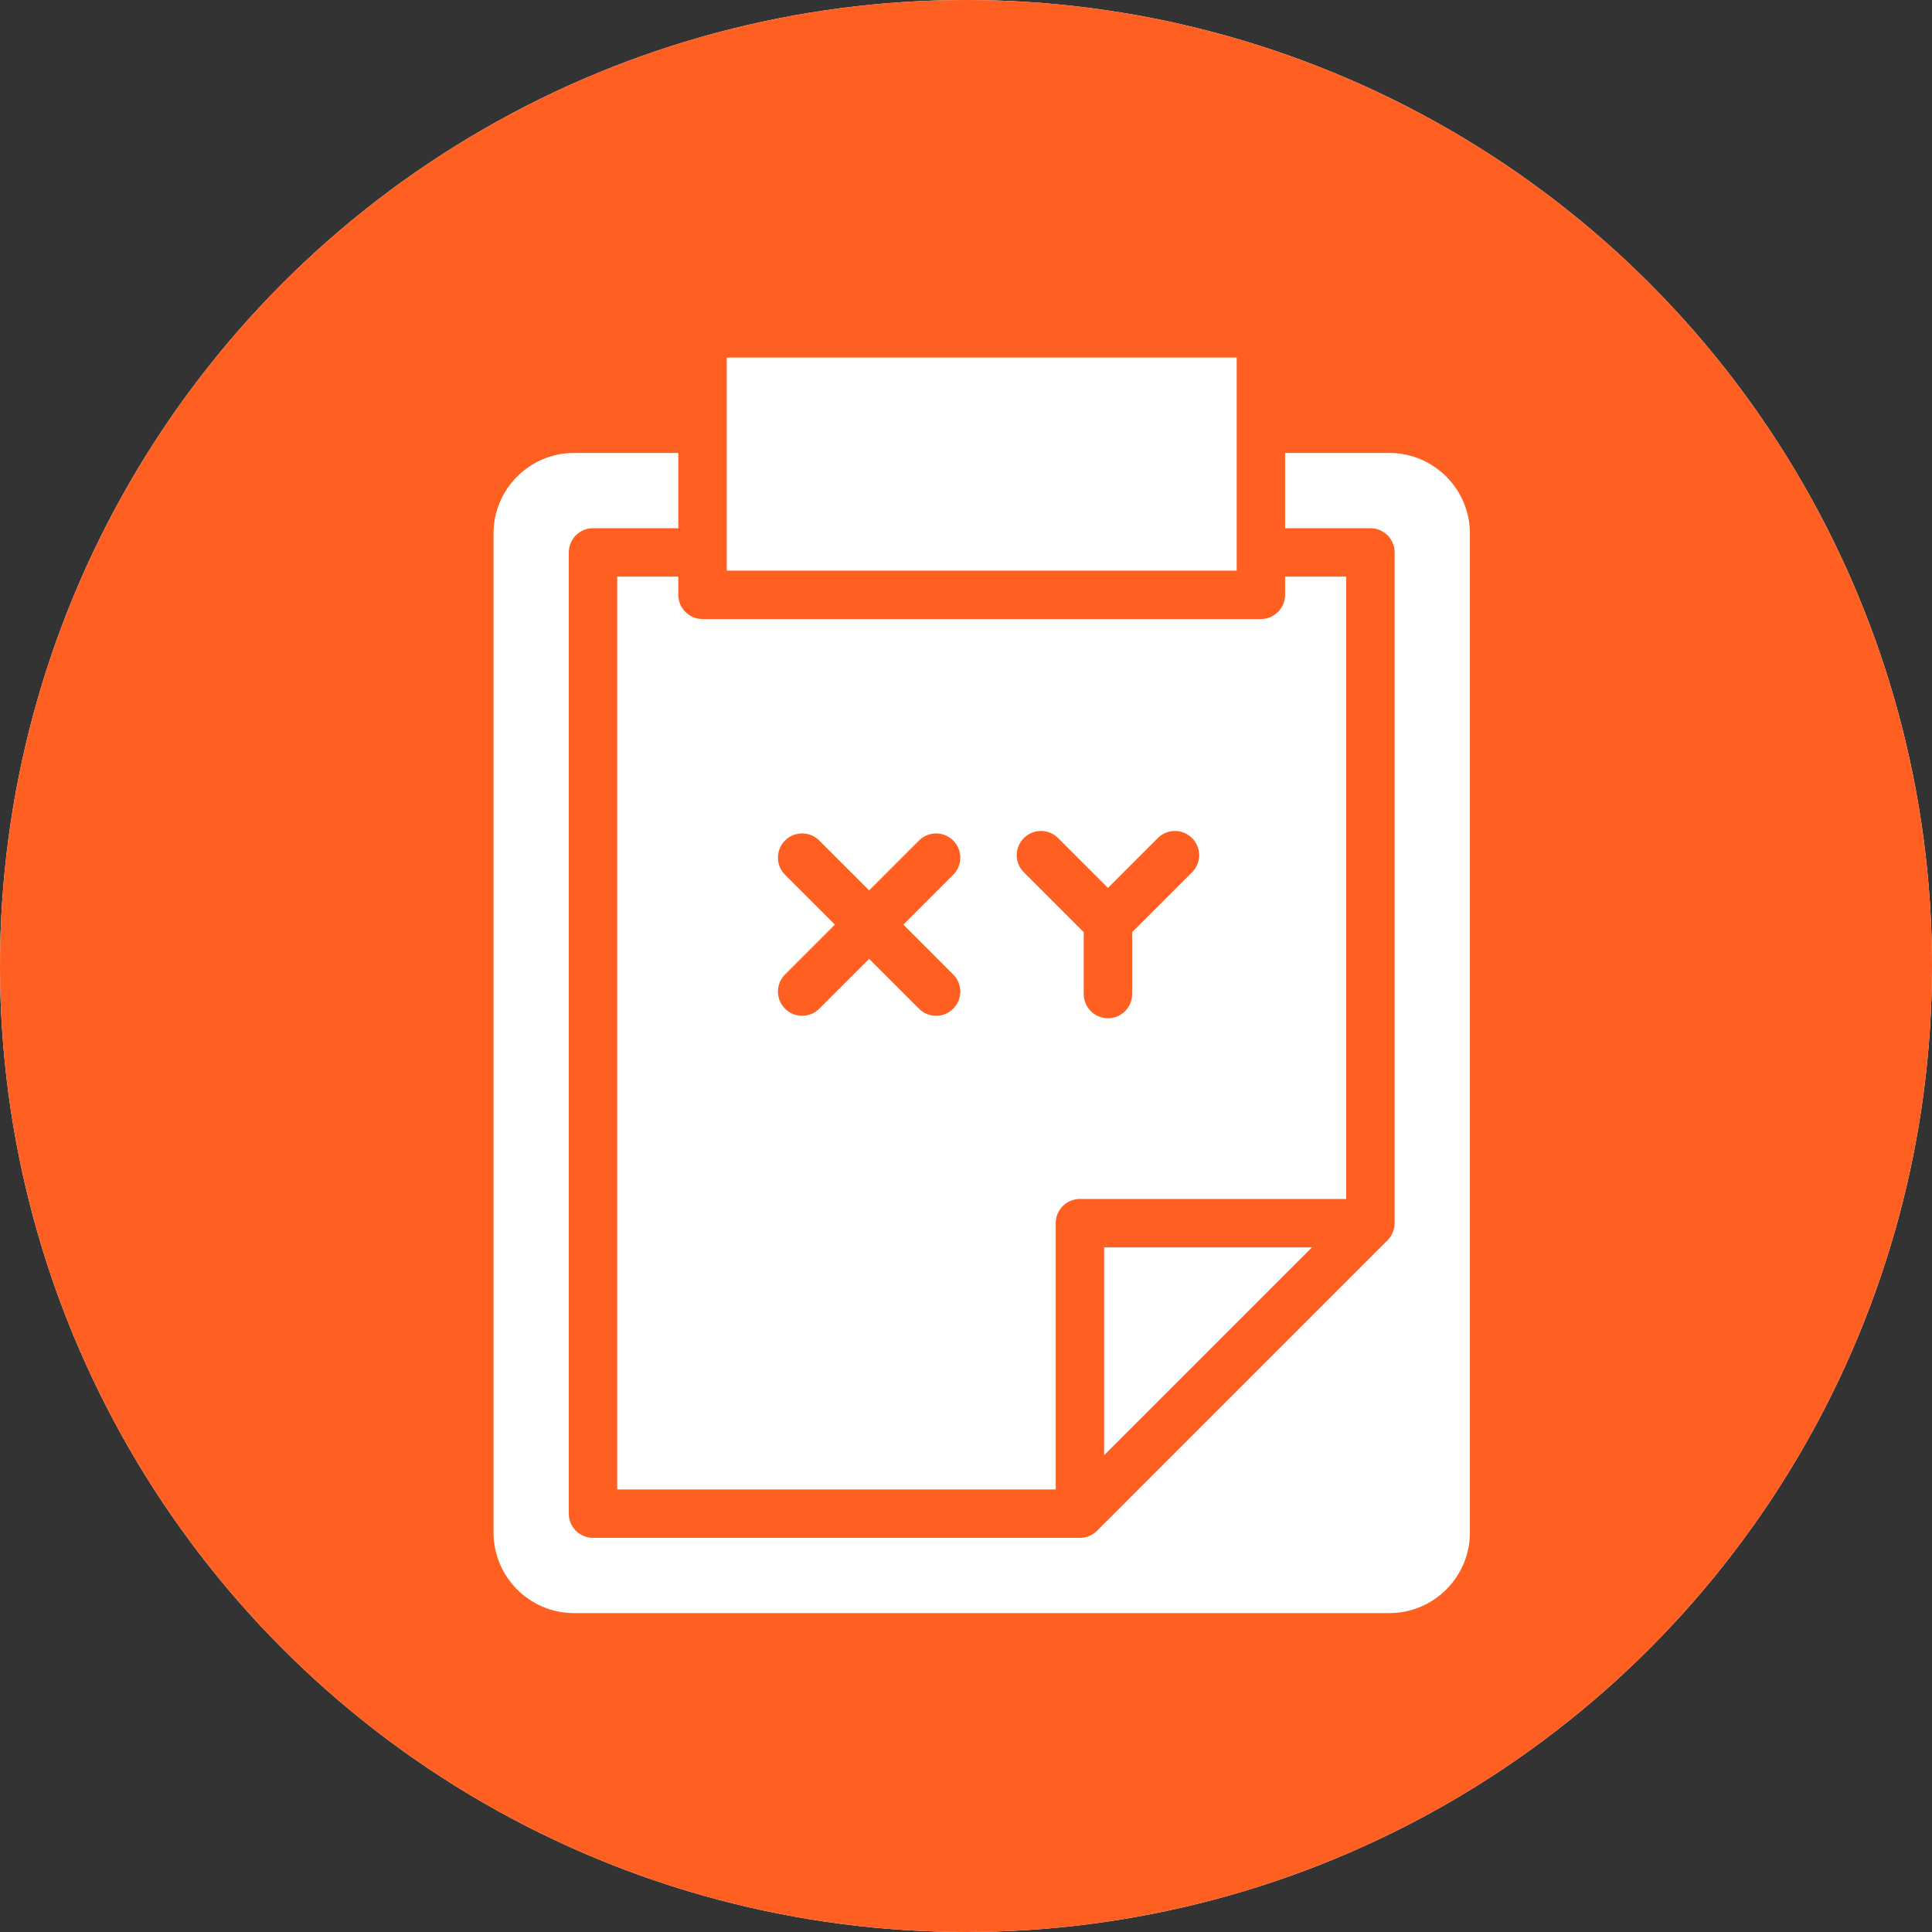
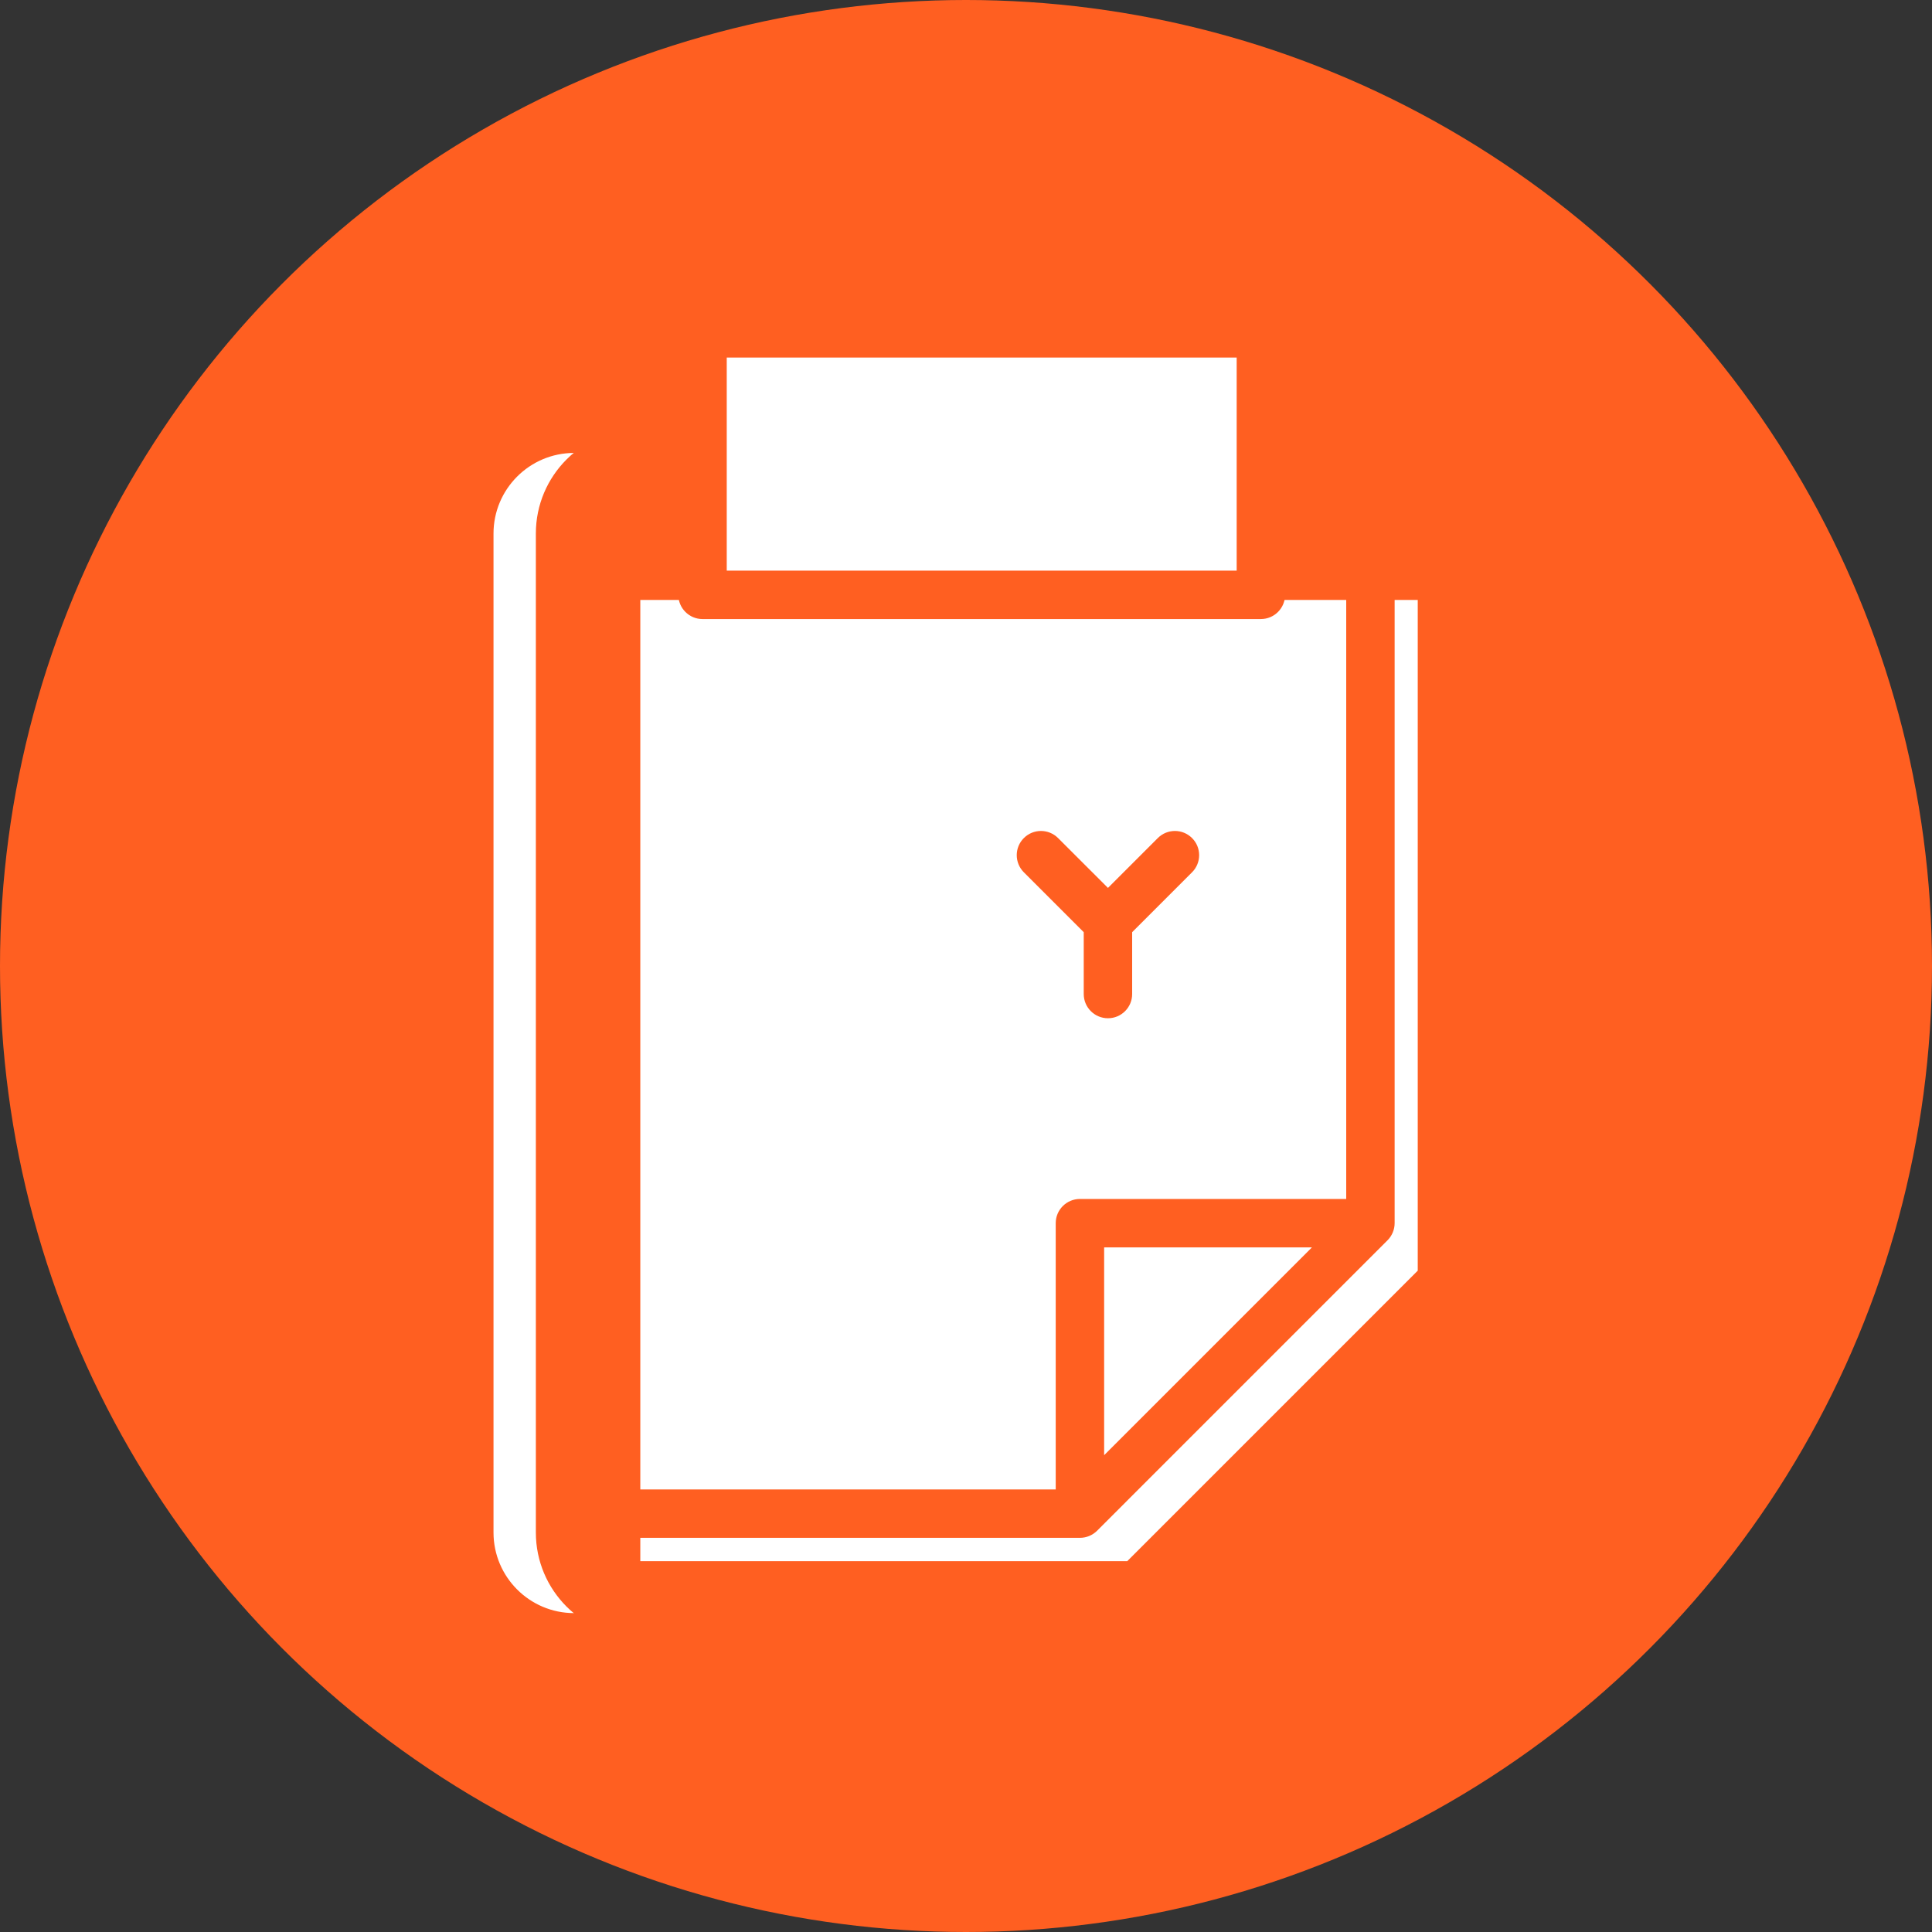
<svg xmlns="http://www.w3.org/2000/svg" width="50" height="50" viewBox="0 0 50 50" fill="none">
  <rect x="0" y="0" width="50" height="50" fill="#333333" stroke="none" />
-   <circle cx="25" cy="25" r="25" fill="white" />
  <circle cx="25" cy="25" r="25" fill="#FF5F21" />
  <g clip-path="url(#clip0_44_309)">
-     <path d="M32.809 11.096H36.133C37.63 11.096 38.845 12.31 38.845 13.807V39.662C38.845 41.159 37.63 42.373 36.133 42.373H15.034C13.537 42.373 12.323 41.159 12.323 39.662V13.807C12.323 12.31 13.537 11.096 15.034 11.096H18.359H32.809Z" fill="white" />
    <path d="M13.868 39.662V13.807C13.868 12.31 15.083 11.096 16.58 11.096H15.034C13.537 11.096 12.323 12.31 12.323 13.807V39.662C12.323 41.159 13.537 42.373 15.034 42.373H16.58C15.083 42.373 13.868 41.159 13.868 39.662Z" fill="white" />
    <path d="M33.856 15.526H36.691V32.885L29.174 40.402H16.571V15.526H19.406H33.856Z" fill="white" />
-     <path d="M32.808 14.297H35.644V31.655L28.127 39.173H15.524V14.297H18.359H32.808Z" fill="white" />
    <path d="M28.126 39.173V31.656H35.643L28.126 39.173Z" fill="white" />
    <path d="M18.984 14.768H32.181V9.253H18.984V14.768Z" fill="white" />
    <path d="M32.808 8.626H18.357V15.394H32.808V8.626Z" fill="white" />
    <path d="M20.014 8.626H18.357V15.394H20.014V8.626Z" fill="white" />
    <path d="M35.956 10.469H33.258V8.627C33.258 8.281 32.977 8 32.631 8H18.181C17.835 8 17.555 8.28 17.555 8.627V10.469H14.857C13.016 10.469 11.519 11.967 11.519 13.807V39.662C11.519 41.503 13.016 43 14.857 43H35.956C37.796 43 39.294 41.503 39.481 39.286V13.431C39.294 11.967 37.796 10.469 35.956 10.469ZM18.808 9.253H32.005V14.768H18.808V9.253ZM32.631 16.021C32.977 16.021 33.258 15.74 33.258 15.394V14.923H34.84V31.029H27.949C27.603 31.029 27.322 31.309 27.322 31.655V38.546H15.973V14.923H17.555V15.394C17.555 15.74 17.835 16.021 18.181 16.021H32.631V16.021ZM33.953 32.282L28.575 37.66V32.282H33.953ZM38.041 39.662C38.041 40.812 37.105 41.747 35.956 41.747H14.857C13.707 41.747 12.772 40.812 12.772 39.662V13.807C12.772 12.658 13.707 11.722 14.857 11.722H17.555V13.67H15.346C15 13.67 14.72 13.951 14.72 14.297V39.173C14.72 39.519 15 39.799 15.346 39.799H27.949C28.115 39.799 28.274 39.733 28.392 39.616L35.909 32.099C36.026 31.981 36.093 31.822 36.093 31.655V14.297C36.093 13.951 35.812 13.67 35.466 13.67H33.258V11.722H35.956C37.105 11.722 38.041 12.658 38.041 13.807V39.662H38.041Z" fill="#FF5F21" />
-     <path d="M24.669 25.22L23.379 23.929L24.669 22.639C24.914 22.394 24.914 21.997 24.669 21.753C24.425 21.508 24.028 21.508 23.783 21.753L22.493 23.043L21.202 21.753C20.958 21.508 20.561 21.508 20.316 21.753C20.072 21.997 20.072 22.394 20.316 22.639L21.607 23.929L20.316 25.22C20.072 25.464 20.072 25.861 20.316 26.105C20.561 26.35 20.958 26.35 21.202 26.105L22.493 24.815L23.783 26.105C23.906 26.228 24.066 26.289 24.226 26.289C24.387 26.289 24.547 26.228 24.669 26.105C24.914 25.861 24.914 25.464 24.669 25.22Z" fill="#FF5F21" />
    <path d="M30.85 21.689C30.605 21.444 30.209 21.444 29.964 21.689L28.674 22.979L27.383 21.689C27.138 21.444 26.742 21.444 26.497 21.689C26.252 21.933 26.252 22.33 26.497 22.575L28.047 24.125V25.726C28.047 26.072 28.328 26.352 28.674 26.352C29.02 26.352 29.3 26.072 29.3 25.726V24.125L30.85 22.575C31.095 22.33 31.095 21.933 30.85 21.689Z" fill="#FF5F21" />
  </g>
  <defs>
    <clipPath id="clip0_44_309">
      <rect width="35" height="35" fill="white" transform="translate(8 8)" />
    </clipPath>
  </defs>
</svg>